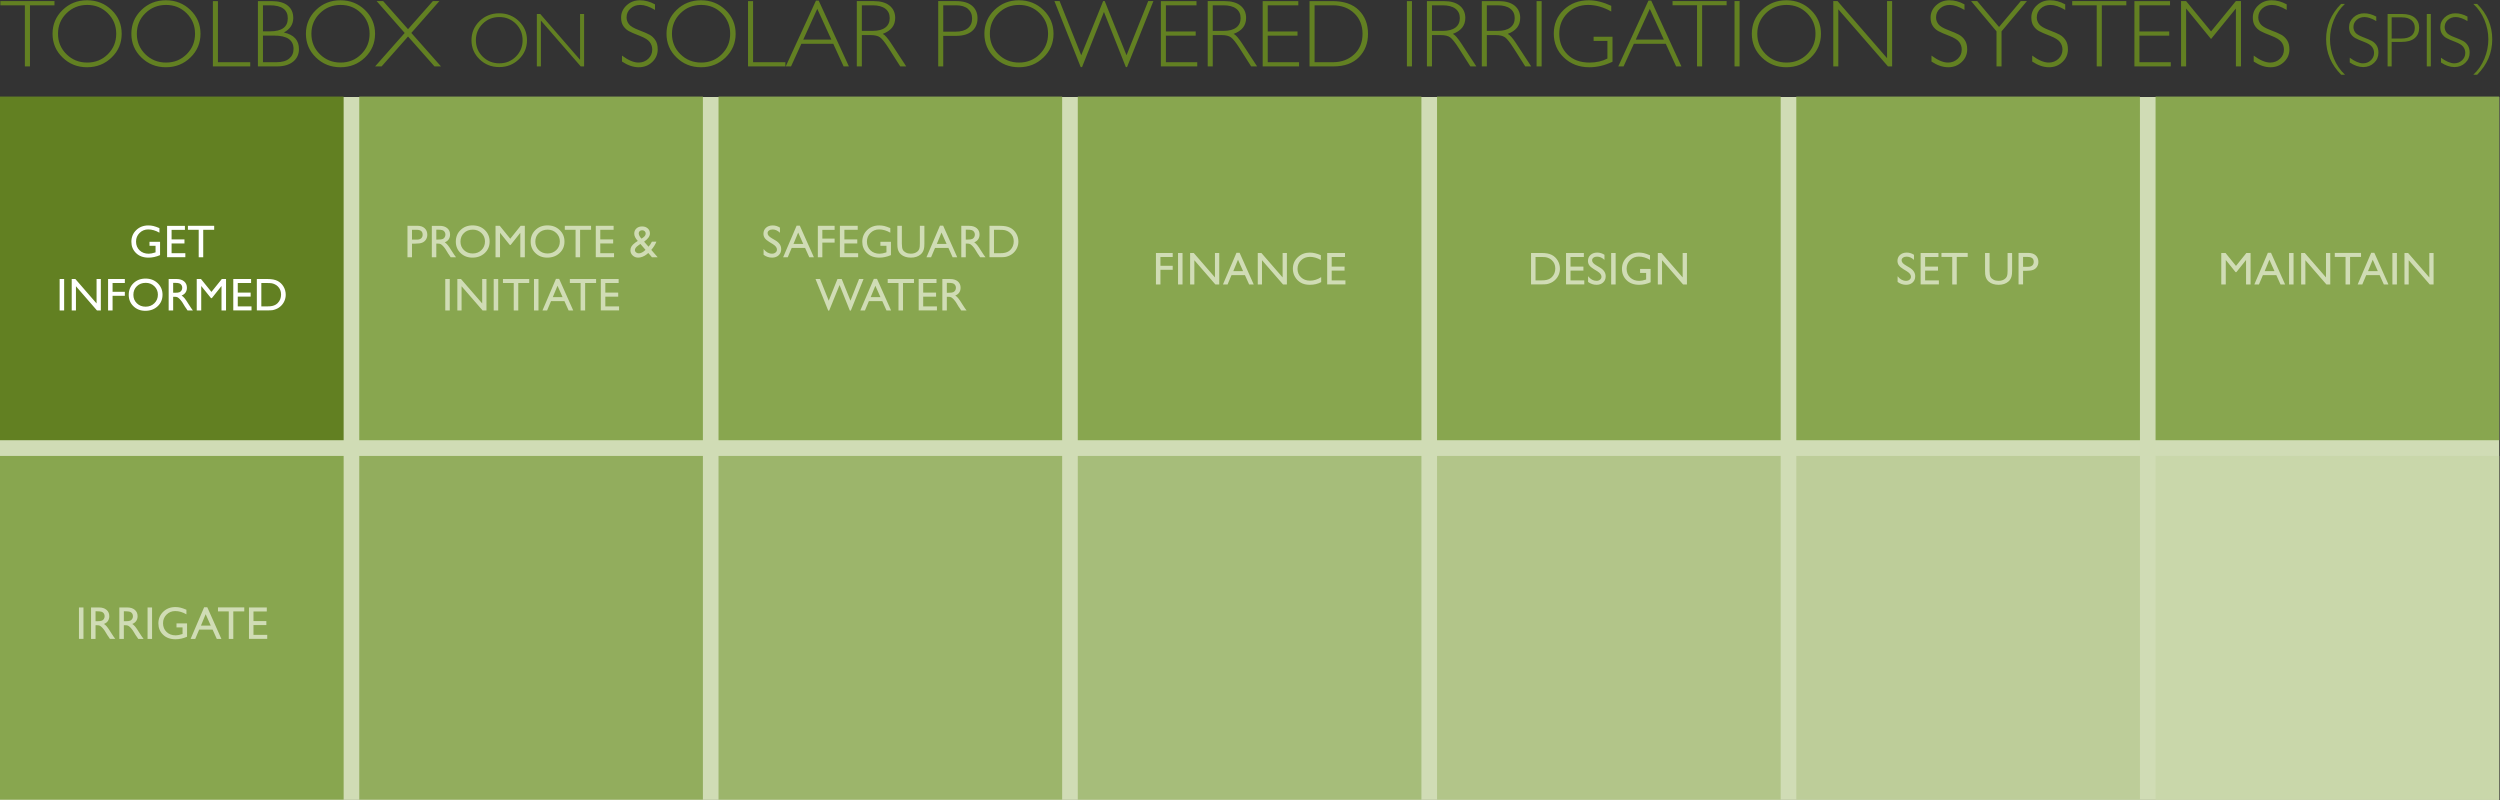
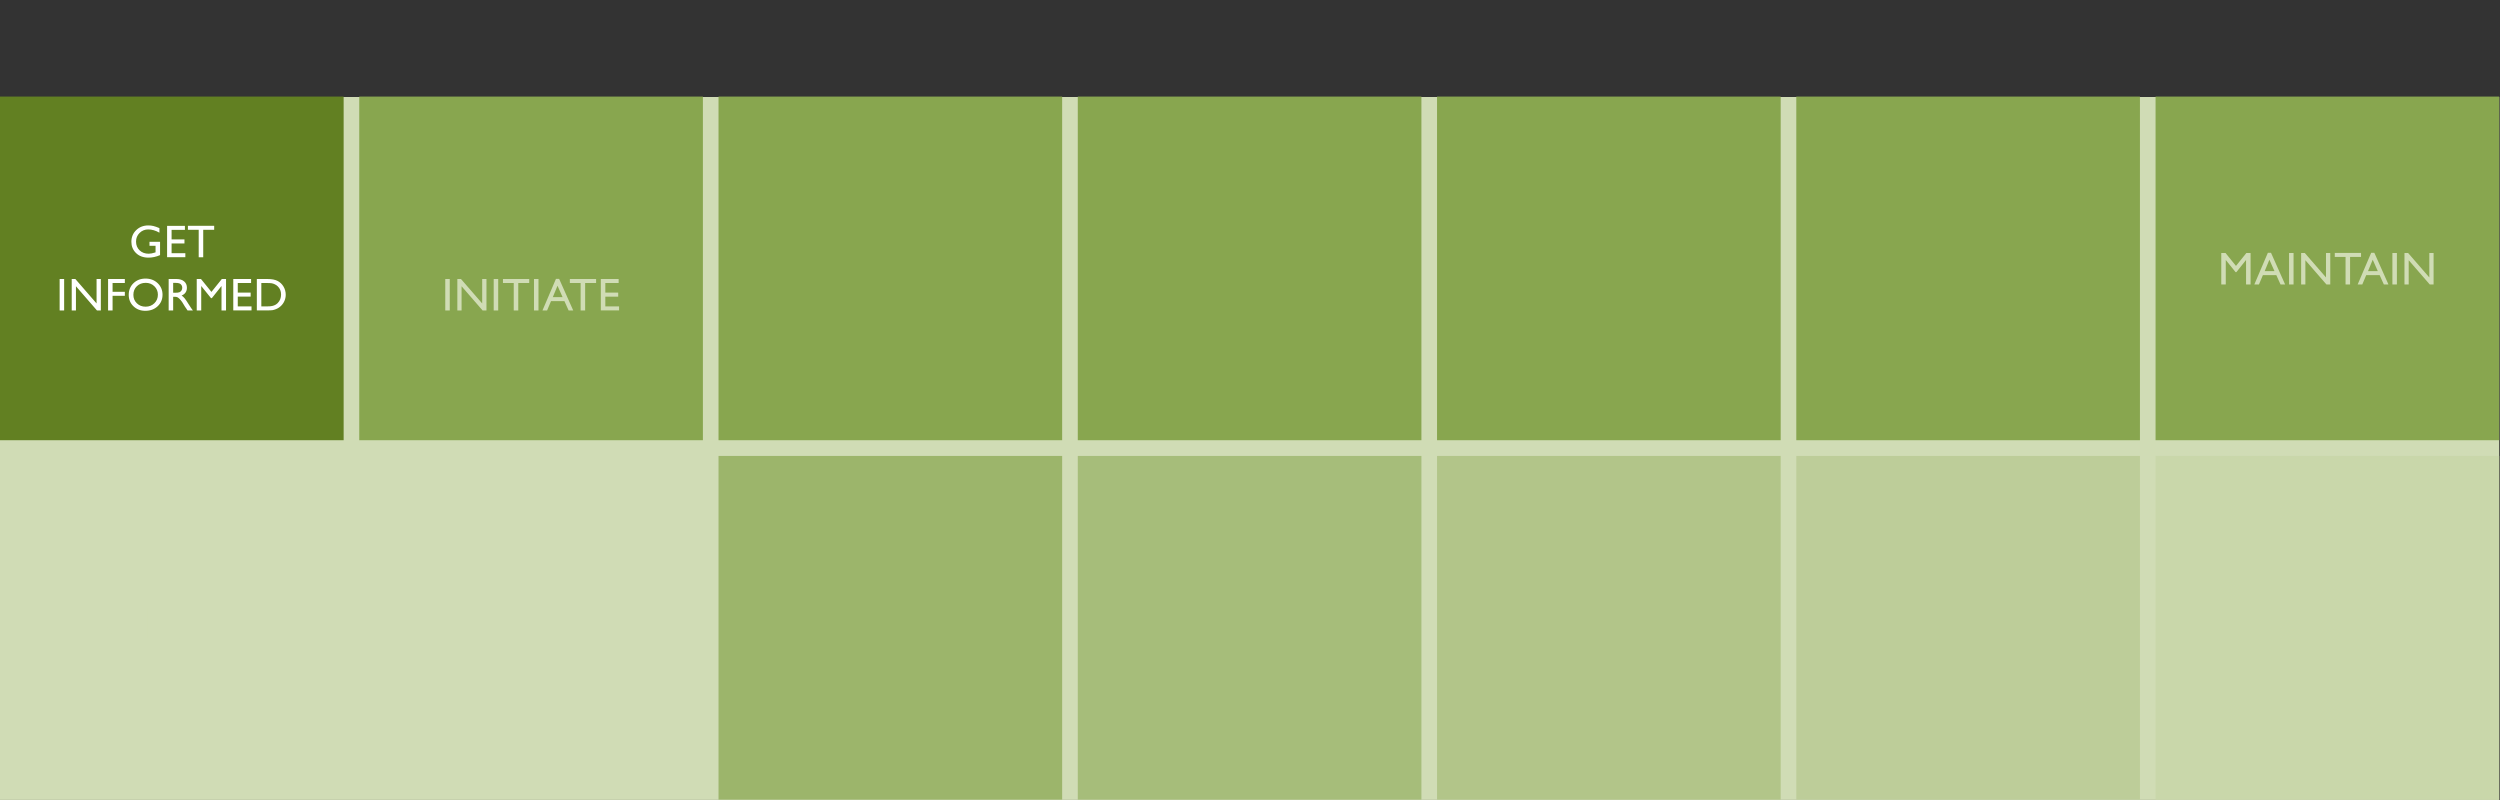
<svg xmlns="http://www.w3.org/2000/svg" viewBox="0 0 5161.659 1651.576" height="1651.576" width="5161.659" xml:space="preserve" version="1.1" id="svg2">
  <rect x="0" y="0" width="5161.659" height="1651.576" fill="#333333" stroke="none" />
  <defs id="defs6">
    <clipPath id="clipPath20" clipPathUnits="userSpaceOnUse">
      <path id="path22" d="m 0,1.121 8000,0 0,2558.65 -8000,0 L 0,1.121 Z" />
    </clipPath>
    <clipPath id="clipPath58" clipPathUnits="userSpaceOnUse">
      <path id="path60" d="m 0,1.121 8000,0 0,2558.65 -8000,0 L 0,1.121 Z" />
    </clipPath>
    <clipPath id="clipPath74" clipPathUnits="userSpaceOnUse">
-       <path id="path76" d="m 0,1.121 8000,0 0,2558.65 -8000,0 L 0,1.121 Z" />
-     </clipPath>
+       </clipPath>
  </defs>
  <g transform="matrix(1.25,0,0,-1.25,0,1651.576)" id="g10">
    <g transform="scale(0.516,0.516)" id="g12">
      <path id="path14" style="fill:#d0dcb5;fill-opacity:1;fill-rule:nonzero;stroke:none" d="m 0,0 8000,0 0,2250 L 0,2250 0,0 Z" />
      <g id="g16">
        <g clip-path="url(#clipPath20)" id="g18">
-           <path id="path24" style="fill:#628022;fill-opacity:1;fill-rule:nonzero;stroke:none" d="m 1.195,2557.07 0,-13.46 78.414,0 0,-195.59 16.316,0 0,195.59 78.41,0 0,13.46 -173.141,0 z M 200.297,2528.56 c -21.402,-20.79 -32.098,-46.16 -32.098,-76.09 0,-29.83 10.696,-55.14 32.098,-75.94 21.402,-20.8 47.519,-31.21 78.34,-31.21 30.929,0 57.14,10.41 78.636,31.21 21.504,20.8 32.254,46.11 32.254,75.94 0,29.93 -10.75,55.3 -32.254,76.09 -21.496,20.8 -47.707,31.2 -78.636,31.2 -30.821,0 -56.938,-10.4 -78.34,-31.2 M 212.867,2387 c -18.101,17.81 -27.16,39.63 -27.16,65.47 0,25.95 9.059,47.82 27.16,65.62 18.11,17.82 40.231,26.71 66.371,26.71 26.039,0 48.008,-8.89 65.918,-26.71 17.91,-17.8 26.86,-39.67 26.86,-65.62 0,-25.84 -8.95,-47.66 -26.86,-65.47 -17.91,-17.8 -39.879,-26.7 -65.918,-26.7 -26.14,0 -48.261,8.9 -66.371,26.7 m 239.738,141.56 c -21.398,-20.79 -32.097,-46.16 -32.097,-76.09 0,-29.83 10.699,-55.14 32.097,-75.94 21.403,-20.8 47.512,-31.21 78.34,-31.21 30.918,0 57.141,10.41 78.641,31.21 21.492,20.8 32.238,46.11 32.238,75.94 0,29.93 -10.746,55.3 -32.238,76.09 -21.5,20.8 -47.723,31.2 -78.641,31.2 -30.828,0 -56.937,-10.4 -78.34,-31.2 M 465.176,2387 c -18.11,17.81 -27.156,39.63 -27.156,65.47 0,25.95 9.046,47.82 27.156,65.62 18.101,17.82 40.23,26.71 66.371,26.71 26.031,0 48.008,-8.89 65.91,-26.71 17.91,-17.8 26.867,-39.67 26.867,-65.62 0,-25.84 -8.957,-47.66 -26.867,-65.47 -17.902,-17.8 -39.879,-26.7 -65.91,-26.7 -26.141,0 -48.27,8.9 -66.371,26.7 m 216.312,170.07 0,-209.05 119.567,0 0,13.46 -103.41,0 0,195.59 -16.157,0 z m 144.11,-209.05 61.211,0 c 21.535,0 38.629,5.01 51.25,15.03 12.621,10.03 18.929,23.52 18.929,40.48 0,28.34 -16.109,45.99 -48.34,52.99 20.059,10.87 30.079,26.37 30.079,46.53 0,16.86 -5.891,30.08 -17.657,39.65 -11.773,9.58 -29.082,14.37 -51.925,14.37 l -43.547,0 0,-209.05 z m 38.011,195.59 c 38.407,0 57.606,-13.92 57.606,-41.76 0,-27.74 -18.996,-41.59 -57.004,-41.59 l -22.453,0 0,83.35 21.851,0 z m 14.371,-96.98 c 41.098,0 61.649,-14.26 61.649,-42.79 0,-12.88 -4.645,-23.14 -13.922,-30.82 -9.281,-7.7 -22.84,-11.54 -40.703,-11.54 l -43.246,0 0,85.15 36.222,0 z m 133.41,81.93 c -21.406,-20.79 -32.105,-46.16 -32.105,-76.09 0,-29.83 10.699,-55.14 32.105,-75.94 21.39,-20.8 47.51,-31.21 78.33,-31.21 30.92,0 57.14,10.41 78.64,31.21 21.5,20.8 32.25,46.11 32.25,75.94 0,29.93 -10.75,55.3 -32.25,76.09 -21.5,20.8 -47.72,31.2 -78.64,31.2 -30.82,0 -56.94,-10.4 -78.33,-31.2 M 1023.96,2387 c -18.12,17.81 -27.175,39.63 -27.175,65.47 0,25.95 9.055,47.82 27.175,65.62 18.1,17.82 40.21,26.71 66.36,26.71 26.04,0 48.01,-8.89 65.92,-26.71 17.91,-17.8 26.86,-39.67 26.86,-65.62 0,-25.84 -8.95,-47.66 -26.86,-65.47 -17.91,-17.8 -39.88,-26.7 -65.92,-26.7 -26.15,0 -48.26,8.9 -66.36,26.7 m 202.53,170.07 -20.79,0 89.72,-101.99 -94.66,-107.06 20.77,0 84.59,95.65 84.7,-95.65 20.79,0 -94.91,107.17 89.68,101.88 -20.77,0 -79.5,-89.9 -79.62,89.9 z m 308.52,-64.12 c -17.17,-16.71 -25.76,-37.06 -25.76,-61.09 0,-23.95 8.59,-44.26 25.76,-60.95 17.19,-16.7 38.15,-25.05 62.89,-25.05 24.81,0 45.85,8.35 63.12,25.05 17.26,16.69 25.89,37 25.89,60.95 0,24.03 -8.63,44.38 -25.89,61.09 -17.27,16.69 -38.31,25.04 -63.12,25.04 -24.74,0 -45.7,-8.35 -62.89,-25.04 m 10.1,-113.64 c -14.54,14.3 -21.8,31.82 -21.8,52.55 0,20.82 7.26,38.37 21.8,52.67 14.53,14.3 32.29,21.44 53.27,21.44 20.9,0 38.54,-7.14 52.91,-21.44 14.38,-14.3 21.56,-31.85 21.56,-52.67 0,-20.73 -7.18,-38.25 -21.56,-52.55 -14.37,-14.3 -32.01,-21.45 -52.91,-21.45 -20.98,0 -38.74,7.15 -53.27,21.45 m 311.64,136.51 0,-146.66 -127.26,146.66 -10.99,0 0,-167.8 12.96,0 0,146.66 127.59,-146.66 10.68,0 0,167.8 -12.98,0 z m 191.57,43.94 c -16.56,0 -30.73,-5.41 -42.5,-16.22 -11.78,-10.82 -17.66,-23.9 -17.66,-39.26 0,-11.06 2.42,-20.12 7.26,-27.14 4.84,-7.04 10.73,-12.45 17.67,-16.23 6.94,-3.78 18.49,-8.78 34.63,-14.98 16.17,-6.22 26.89,-12.88 32.17,-20.01 5.29,-7.13 7.93,-15.15 7.93,-24.03 0,-11.67 -4.27,-21.53 -12.79,-29.55 -8.53,-8.04 -18.99,-12.04 -31.35,-12.04 -14.87,0 -32.43,7.42 -52.68,22.29 l 0,-19 c 18.36,-12.18 36.22,-18.27 53.58,-18.27 16.96,0 31.32,5.55 43.09,16.62 11.77,11.08 17.66,24.63 17.66,40.7 0,12.07 -2.54,21.89 -7.63,29.49 -5.09,7.57 -11.27,13.36 -18.56,17.35 -7.28,3.98 -18.85,8.97 -34.71,14.97 -15.88,5.99 -26.3,12.21 -31.29,18.7 -4.98,6.49 -7.47,13.77 -7.47,21.84 0,11.29 4.21,20.74 12.64,28.37 8.43,7.62 18.93,11.44 31.49,11.44 13.08,0 28.69,-5.33 46.85,-16 l 0,17.79 c -15.96,8.78 -32.07,13.17 -48.33,13.17 m 117.24,-31.2 c -21.39,-20.79 -32.09,-46.16 -32.09,-76.09 0,-29.83 10.7,-55.14 32.09,-75.94 21.4,-20.8 47.52,-31.21 78.34,-31.21 30.93,0 57.14,10.41 78.64,31.21 21.5,20.8 32.25,46.11 32.25,75.94 0,29.93 -10.75,55.3 -32.25,76.09 -21.5,20.8 -47.71,31.2 -78.64,31.2 -30.82,0 -56.94,-10.4 -78.34,-31.2 M 2178.13,2387 c -18.1,17.81 -27.16,39.63 -27.16,65.47 0,25.95 9.06,47.82 27.16,65.62 18.11,17.82 40.23,26.71 66.37,26.71 26.04,0 48,-8.89 65.92,-26.71 17.91,-17.8 26.86,-39.67 26.86,-65.62 0,-25.84 -8.95,-47.66 -26.86,-65.47 -17.92,-17.8 -39.88,-26.7 -65.92,-26.7 -26.14,0 -48.26,8.9 -66.37,26.7 m 216.32,170.07 0,-209.05 119.57,0 0,13.46 -103.41,0 0,195.59 -16.16,0 z m 217.4,1.51 -96.64,-210.56 16.96,0 32.95,72.28 102.24,0 33.06,-72.28 16.96,0 -96.65,210.56 -8.88,0 z m -40.6,-124.82 44.9,98.47 45.04,-98.47 -89.94,0 z m 171.42,-85.74 16.17,0 0,100.26 28.27,0 c 13.06,0 22.99,-2.36 29.77,-7.12 6.78,-4.74 16.25,-16.68 28.42,-35.85 l 36.42,-57.29 19.12,0 -47.29,72.28 c -11.67,17.95 -20.94,28.58 -27.82,31.88 26.53,9.77 39.8,26.72 39.8,50.87 0,16.57 -5.94,29.71 -17.81,39.43 -11.88,9.73 -29.03,14.59 -51.47,14.59 l -53.58,0 0,-209.05 z m 50.29,195.59 c 17.75,0 31.37,-3.6 40.85,-10.78 9.48,-7.19 14.22,-17.21 14.22,-30.07 0,-13.08 -4.67,-23.18 -14,-30.31 -9.33,-7.14 -22.82,-10.69 -40.49,-10.69 l -34.7,0 0,81.85 34.12,0 z m 210.25,-195.59 16.16,0 0,97.71 39.96,0 c 22.84,0 40.18,5.04 52,15.13 11.81,10.07 17.73,23.73 17.73,40.99 0,17.06 -5.86,30.54 -17.59,40.41 -11.72,9.88 -28.6,14.81 -50.65,14.81 l -57.61,0 0,-209.05 z m 57,195.59 c 16.57,0 29.29,-3.8 38.17,-11.38 8.88,-7.57 13.32,-17.8 13.32,-30.67 0,-13.48 -4.54,-23.9 -13.62,-31.27 -9.08,-7.4 -22.34,-11.08 -39.8,-11.08 l -38.91,0 0,84.4 40.84,0 z m 122.95,-15.05 c -21.4,-20.79 -32.11,-46.16 -32.11,-76.09 0,-29.83 10.71,-55.14 32.11,-75.94 21.4,-20.8 47.51,-31.21 78.34,-31.21 30.92,0 57.14,10.41 78.64,31.21 21.49,20.8 32.24,46.11 32.24,75.94 0,29.93 -10.75,55.3 -32.24,76.09 -21.5,20.8 -47.72,31.2 -78.64,31.2 -30.83,0 -56.94,-10.4 -78.34,-31.2 M 3195.73,2387 c -18.11,17.81 -27.17,39.63 -27.17,65.47 0,25.95 9.06,47.82 27.17,65.62 18.1,17.82 40.23,26.71 66.36,26.71 26.04,0 48.02,-8.89 65.92,-26.71 17.91,-17.8 26.87,-39.67 26.87,-65.62 0,-25.84 -8.96,-47.66 -26.87,-65.47 -17.9,-17.8 -39.88,-26.7 -65.92,-26.7 -26.13,0 -48.26,8.9 -66.36,26.7 m 408.11,-41.07 3.89,0 84.3,211.14 -16.58,0 -69.4,-173.43 -69.81,173.43 -5.03,0 -70.17,-173.43 -69.22,173.43 -16.6,0 84.13,-211.14 4.36,0 70.07,176.43 70.06,-176.43 z m 112.13,211.14 0,-209.05 116.43,0 0,13.46 -100.27,0 0,84.86 95.33,0 0,13.61 -95.33,0 0,83.66 97.87,0 0,13.46 -114.03,0 z m 149.95,-209.05 16.16,0 0,100.26 28.27,0 c 13.07,0 22.98,-2.36 29.77,-7.12 6.77,-4.74 16.26,-16.68 28.42,-35.85 l 36.42,-57.29 19.12,0 -47.28,72.28 c -11.67,17.95 -20.96,28.58 -27.84,31.88 26.55,9.77 39.82,26.72 39.82,50.87 0,16.57 -5.94,29.71 -17.81,39.43 -11.87,9.73 -29.03,14.59 -51.48,14.59 l -53.57,0 0,-209.05 z m 50.28,195.59 c 17.75,0 31.37,-3.6 40.85,-10.78 9.48,-7.19 14.21,-17.21 14.21,-30.07 0,-13.08 -4.66,-23.18 -13.98,-30.31 -9.33,-7.14 -22.82,-10.69 -40.48,-10.69 l -34.72,0 0,81.85 34.12,0 z m 125.69,13.46 0,-209.05 116.44,0 0,13.46 -100.27,0 0,84.86 95.33,0 0,13.61 -95.33,0 0,83.66 97.87,0 0,13.46 -114.04,0 z m 149.96,-209.05 76.02,0 c 35.51,0 62.92,9.85 82.23,29.56 19.29,19.69 28.94,44.66 28.94,74.89 0,30.82 -9.74,55.97 -29.25,75.42 -19.51,19.46 -47.76,29.18 -84.77,29.18 l -73.17,0 0,-209.05 z m 74.07,195.59 c 28.23,0 51.23,-8.49 68.98,-25.44 17.76,-16.97 26.63,-38.87 26.63,-65.7 0,-27.43 -8.99,-49.45 -27,-66.07 -18.02,-16.61 -40.54,-24.92 -67.57,-24.92 l -58.95,0 0,182.13 57.91,0 z m 237.63,-195.59 16.17,0 0,209.05 -16.17,0 0,-209.05 z m 64.06,0 16.16,0 0,100.26 28.27,0 c 13.07,0 22.99,-2.36 29.77,-7.12 6.77,-4.74 16.26,-16.68 28.42,-35.85 l 36.42,-57.29 19.13,0 -47.29,72.28 c -11.67,17.95 -20.95,28.58 -27.84,31.88 26.55,9.77 39.82,26.72 39.82,50.87 0,16.57 -5.94,29.71 -17.81,39.43 -11.88,9.73 -29.04,14.59 -51.49,14.59 l -53.56,0 0,-209.05 z m 50.28,195.59 c 17.74,0 31.37,-3.6 40.85,-10.78 9.47,-7.19 14.22,-17.21 14.22,-30.07 0,-13.08 -4.67,-23.18 -14,-30.31 -9.32,-7.14 -22.83,-10.69 -40.47,-10.69 l -34.72,0 0,81.85 34.12,0 z m 125.4,-195.59 16.15,0 0,100.26 28.28,0 c 13.07,0 22.98,-2.36 29.78,-7.12 6.78,-4.74 16.25,-16.68 28.42,-35.85 l 36.41,-57.29 19.13,0 -47.28,72.28 c -11.67,17.95 -20.96,28.58 -27.84,31.88 26.54,9.77 39.8,26.72 39.8,50.87 0,16.57 -5.93,29.71 -17.8,39.43 -11.88,9.73 -29.03,14.59 -51.48,14.59 l -53.57,0 0,-209.05 z m 50.27,195.59 c 17.77,0 31.39,-3.6 40.86,-10.78 9.48,-7.19 14.21,-17.21 14.21,-30.07 0,-13.08 -4.66,-23.18 -13.98,-30.31 -9.34,-7.14 -22.82,-10.69 -40.48,-10.69 l -34.73,0 0,81.85 34.12,0 z m 125.11,-195.59 16.16,0 0,209.05 -16.16,0 0,-209.05 z m 167.31,211.74 c -32.23,0 -59,-10.14 -80.3,-30.45 -21.3,-20.29 -31.93,-45.71 -31.93,-76.24 0,-30.72 10.85,-56.36 32.54,-76.92 21.7,-20.55 48.76,-30.83 81.19,-30.83 24.83,0 49.58,5.89 74.22,17.67 l 0,80.05 -60.46,0 0,-13.47 44.15,0 0,-56.4 c -16.66,-8.6 -35.77,-12.87 -57.31,-12.87 -29.85,0 -53.43,8.75 -70.79,26.26 -17.37,17.5 -26.04,39.47 -26.04,65.91 0,26.43 8.78,48.44 26.34,65.99 17.56,17.56 39.56,26.34 65.99,26.34 24.64,0 49.34,-7.02 74.08,-21.1 l 0,18.27 c -25.84,11.87 -49.73,17.79 -71.68,17.79 m 190.77,-1.18 -96.64,-210.56 16.95,0 32.95,72.28 102.24,0 33.06,-72.28 16.97,0 -96.65,210.56 -8.88,0 z m -40.61,-124.82 44.9,98.47 45.04,-98.47 -89.94,0 z m 117.71,123.31 0,-13.46 78.41,0 0,-195.59 16.3,0 0,195.59 78.42,0 0,13.46 -173.13,0 z m 198.43,-209.05 16.16,0 0,209.05 -16.16,0 0,-209.05 z m 87.47,180.54 c -21.4,-20.79 -32.1,-46.16 -32.1,-76.09 0,-29.83 10.7,-55.14 32.1,-75.94 21.38,-20.8 47.51,-31.21 78.34,-31.21 30.91,0 57.12,10.41 78.63,31.21 21.49,20.8 32.24,46.11 32.24,75.94 0,29.93 -10.75,55.3 -32.24,76.09 -21.51,20.8 -47.72,31.2 -78.63,31.2 -30.83,0 -56.96,-10.4 -78.34,-31.2 M 5652.31,2387 c -18.1,17.81 -27.16,39.63 -27.16,65.47 0,25.95 9.06,47.82 27.16,65.62 18.11,17.82 40.23,26.71 66.36,26.71 26.05,0 48.02,-8.89 65.93,-26.71 17.91,-17.8 26.86,-39.67 26.86,-65.62 0,-25.84 -8.95,-47.66 -26.86,-65.47 -17.91,-17.8 -39.88,-26.7 -65.93,-26.7 -26.13,0 -48.25,8.9 -66.36,26.7 m 388.26,170.07 0,-182.72 -158.56,182.72 -13.68,0 0,-209.05 16.15,0 0,182.71 158.95,-182.71 13.3,0 0,209.05 -16.16,0 z m 199.48,2.69 c -16.56,0 -30.73,-5.41 -42.5,-16.22 -11.77,-10.82 -17.67,-23.9 -17.67,-39.26 0,-11.06 2.42,-20.12 7.27,-27.14 4.83,-7.04 10.73,-12.45 17.66,-16.23 6.95,-3.78 18.5,-8.78 34.64,-14.98 16.17,-6.22 26.89,-12.88 32.18,-20.01 5.27,-7.13 7.93,-15.15 7.93,-24.03 0,-11.67 -4.28,-21.53 -12.8,-29.55 -8.54,-8.04 -18.99,-12.04 -31.35,-12.04 -14.87,0 -32.42,7.42 -52.68,22.29 l 0,-19 c 18.35,-12.18 36.22,-18.27 53.58,-18.27 16.95,0 31.32,5.55 43.09,16.62 11.77,11.08 17.67,24.63 17.67,40.7 0,12.07 -2.56,21.89 -7.65,29.49 -5.07,7.57 -11.27,13.36 -18.54,17.35 -7.3,3.98 -18.87,8.97 -34.73,14.97 -15.86,5.99 -26.29,12.21 -31.28,18.7 -4.99,6.49 -7.48,13.77 -7.48,21.84 0,11.29 4.22,20.74 12.66,28.37 8.43,7.62 18.92,11.44 31.49,11.44 13.07,0 28.68,-5.33 46.85,-16 l 0,17.79 c -15.97,8.78 -32.08,13.17 -48.34,13.17 m 228.52,-2.69 -69.51,-82.81 -69.89,82.81 -19.53,0 81.25,-96.81 0,-112.24 16.16,0 0,112.24 81.26,96.81 -19.74,0 z m 93.97,2.69 c -16.56,0 -30.73,-5.41 -42.5,-16.22 -11.78,-10.82 -17.67,-23.9 -17.67,-39.26 0,-11.06 2.42,-20.12 7.27,-27.14 4.83,-7.04 10.73,-12.45 17.66,-16.23 6.95,-3.78 18.5,-8.78 34.64,-14.98 16.17,-6.22 26.89,-12.88 32.17,-20.01 5.28,-7.13 7.93,-15.15 7.93,-24.03 0,-11.67 -4.27,-21.53 -12.79,-29.55 -8.54,-8.04 -18.99,-12.04 -31.35,-12.04 -14.87,0 -32.43,7.42 -52.69,22.29 l 0,-19 c 18.36,-12.18 36.23,-18.27 53.59,-18.27 16.96,0 31.32,5.55 43.08,16.62 11.77,11.08 17.67,24.63 17.67,40.7 0,12.07 -2.54,21.89 -7.64,29.49 -5.08,7.57 -11.27,13.36 -18.55,17.35 -7.29,3.98 -18.85,8.97 -34.72,14.97 -15.87,5.99 -26.29,12.21 -31.28,18.7 -4.99,6.49 -7.48,13.77 -7.48,21.84 0,11.29 4.22,20.74 12.65,28.37 8.43,7.62 18.93,11.44 31.49,11.44 13.08,0 28.69,-5.33 46.85,-16 l 0,17.79 c -15.97,8.78 -32.07,13.17 -48.33,13.17 m 70.78,-2.69 0,-13.46 78.41,0 0,-195.59 16.32,0 0,195.59 78.41,0 0,13.46 -173.14,0 z m 199.02,0 0,-209.05 116.43,0 0,13.46 -100.26,0 0,84.86 95.33,0 0,13.61 -95.33,0 0,83.66 97.87,0 0,13.46 -114.04,0 z m 165.52,0 -16.16,0 0,-209.05 16.16,0 0,185.41 79.83,-97.71 79.54,97.71 0,-185.41 16.31,0 0,209.05 -16.35,0 -79.43,-97.09 -79.9,97.09 z m 273.69,2.69 c -16.55,0 -30.72,-5.41 -42.5,-16.22 -11.76,-10.82 -17.65,-23.9 -17.65,-39.26 0,-11.06 2.42,-20.12 7.25,-27.14 4.85,-7.04 10.73,-12.45 17.68,-16.23 6.93,-3.78 18.48,-8.78 34.64,-14.98 16.16,-6.22 26.88,-12.88 32.16,-20.01 5.29,-7.13 7.93,-15.15 7.93,-24.03 0,-11.67 -4.26,-21.53 -12.8,-29.55 -8.52,-8.04 -18.97,-12.04 -31.35,-12.04 -14.86,0 -32.42,7.42 -52.66,22.29 l 0,-19 c 18.35,-12.18 36.21,-18.27 53.56,-18.27 16.97,0 31.33,5.55 43.11,16.62 11.77,11.08 17.64,24.63 17.64,40.7 0,12.07 -2.53,21.89 -7.62,29.49 -5.09,7.57 -11.27,13.36 -18.56,17.35 -7.28,3.98 -18.85,8.97 -34.71,14.97 -15.86,5.99 -26.29,12.21 -31.28,18.7 -4.99,6.49 -7.48,13.77 -7.48,21.84 0,11.29 4.21,20.74 12.64,28.37 8.43,7.62 18.94,11.44 31.51,11.44 13.05,0 28.68,-5.33 46.83,-16 l 0,17.79 c -15.96,8.78 -32.08,13.17 -48.34,13.17 m 222.37,-11.77 c -31.96,-32.2 -47.93,-69.92 -47.93,-113.15 0,-43.25 16.06,-81.04 48.17,-113.4 l 12.36,0 c -15.37,14.09 -27.22,31.29 -35.54,51.59 -8.33,20.3 -12.5,40.9 -12.5,61.81 0,20.97 4.13,41.57 12.38,61.79 8.24,20.22 20.06,37.34 35.43,51.36 l -12.37,0 z m 73.86,-30 c -13.29,0 -24.65,-4.35 -34.11,-13.03 -9.44,-8.68 -14.18,-19.19 -14.18,-31.52 0,-8.88 1.96,-16.15 5.84,-21.79 3.89,-5.64 8.62,-9.98 14.18,-13.01 5.58,-3.05 14.84,-7.06 27.8,-12.04 12.97,-4.98 21.58,-10.32 25.82,-16.06 4.24,-5.71 6.36,-12.14 6.36,-19.28 0,-9.37 -3.42,-17.28 -10.26,-23.72 -6.85,-6.44 -15.24,-9.68 -25.17,-9.68 -11.93,0 -26.02,5.98 -42.27,17.9 l 0,-15.24 c 14.72,-9.78 29.06,-14.66 43,-14.66 13.61,0 25.13,4.45 34.59,13.34 9.45,8.87 14.17,19.76 14.17,32.66 0,9.7 -2.05,17.58 -6.13,23.66 -4.07,6.09 -9.04,10.73 -14.88,13.94 -5.85,3.2 -15.15,7.2 -27.87,12.01 -12.74,4.81 -21.11,9.81 -25.11,15.01 -4,5.21 -6.01,11.06 -6.01,17.55 0,9.04 3.38,16.62 10.16,22.75 6.76,6.13 15.19,9.19 25.27,9.19 10.49,0 23.03,-4.28 37.6,-12.85 l 0,14.29 c -12.8,7.06 -25.74,10.58 -38.8,10.58 m 75.08,-169.97 12.98,0 0,78.43 32.07,0 c 18.34,0 32.25,4.05 41.74,12.14 9.49,8.08 14.23,19.05 14.23,32.92 0,13.68 -4.7,24.49 -14.11,32.42 -9.41,7.92 -22.96,11.89 -40.66,11.89 l -46.25,0 0,-167.8 z m 45.76,156.99 c 13.29,0 23.51,-3.04 30.64,-9.12 7.13,-6.1 10.69,-14.3 10.69,-24.64 0,-10.8 -3.65,-19.17 -10.94,-25.1 -7.28,-5.93 -17.94,-8.89 -31.94,-8.89 l -31.23,0 0,67.75 32.78,0 z m 79.64,-156.99 12.98,0 0,167.79 -12.98,0 0,-167.79 z m 91.53,169.97 c -13.3,0 -24.66,-4.35 -34.12,-13.03 -9.44,-8.68 -14.17,-19.19 -14.17,-31.52 0,-8.88 1.95,-16.15 5.83,-21.79 3.89,-5.64 8.62,-9.98 14.18,-13.01 5.58,-3.05 14.85,-7.06 27.82,-12.04 12.96,-4.98 21.57,-10.32 25.81,-16.06 4.24,-5.71 6.36,-12.14 6.36,-19.28 0,-9.37 -3.42,-17.28 -10.26,-23.72 -6.86,-6.44 -15.24,-9.68 -25.18,-9.68 -11.92,0 -26.01,5.98 -42.27,17.9 l 0,-15.24 c 14.73,-9.78 29.07,-14.66 43,-14.66 13.62,0 25.14,4.45 34.6,13.34 9.45,8.87 14.17,19.76 14.17,32.66 0,9.7 -2.04,17.58 -6.13,23.66 -4.08,6.09 -9.05,10.73 -14.89,13.94 -5.85,3.2 -15.14,7.2 -27.87,12.01 -12.73,4.81 -21.1,9.81 -25.11,15.01 -4,5.21 -6,11.06 -6,17.55 0,9.04 3.39,16.62 10.14,22.75 6.78,6.13 15.21,9.19 25.3,9.19 10.48,0 23.01,-4.28 37.58,-12.85 l 0,14.29 c -12.8,7.06 -25.73,10.58 -38.79,10.58 m 69.91,-196.55 c 32.12,32.36 48.17,70.15 48.17,113.4 0,43.07 -16.05,80.79 -48.17,113.15 l -12.38,0 c 15.39,-14.1 27.24,-31.25 35.57,-51.47 8.32,-20.22 12.49,-40.79 12.49,-61.68 0,-20.91 -4.17,-41.51 -12.49,-61.81 -8.33,-20.3 -20.18,-37.5 -35.57,-51.59 l 12.38,0" />
-         </g>
+           </g>
      </g>
-       <path id="path26" style="fill:#88a64f;fill-opacity:1;fill-rule:nonzero;stroke:none" d="m 0,1.121 1100,0 0,1100 -1100,0 L 0,1.121 Z" />
-       <path id="path28" style="fill:#92ad5d;fill-opacity:1;fill-rule:nonzero;stroke:none" d="m 1150,1.121 1100,0 0,1100 -1100,0 0,-1100 z" />
      <path id="path30" style="fill:#9cb56b;fill-opacity:1;fill-rule:nonzero;stroke:none" d="m 2300,1.121 1100,0 0,1100 -1100,0 0,-1100 z" />
      <path id="path32" style="fill:#a6bd7a;fill-opacity:1;fill-rule:nonzero;stroke:none" d="m 3450,1.121 1100.01,0 0,1100 -1100.01,0 0,-1100 z" />
      <path id="path34" style="fill:#b2c589;fill-opacity:1;fill-rule:nonzero;stroke:none" d="m 4600,1.121 1100,0 0,1100 -1100,0 0,-1100 z" />
      <path id="path36" style="fill:#bdcd99;fill-opacity:1;fill-rule:nonzero;stroke:none" d="m 5750,1.121 1100,0 0,1100 -1100,0 0,-1100 z" />
      <path id="path38" style="fill:#c9d7aa;fill-opacity:1;fill-rule:nonzero;stroke:none" d="m 6900,1.121 1100,0 0,1100 -1100,0 0,-1100 z" />
      <path id="path40" style="fill:#88a64f;fill-opacity:1;fill-rule:nonzero;stroke:none" d="m 1150,1151.45 1100,0 0,1100 -1100,0 0,-1100 z" />
      <path id="path42" style="fill:#628022;fill-opacity:1;fill-rule:nonzero;stroke:none" d="m 0,1151.45 1100,0 0,1100 -1100,0 0,-1100 z" />
      <path id="path44" style="fill:#88a64f;fill-opacity:1;fill-rule:nonzero;stroke:none" d="m 2300,1151.45 1100,0 0,1100 -1100,0 0,-1100 z" />
      <path id="path46" style="fill:#88a64f;fill-opacity:1;fill-rule:nonzero;stroke:none" d="m 3450,1151.45 1100,0 0,1100 -1100,0 0,-1100 z" />
      <path id="path48" style="fill:#88a64f;fill-opacity:1;fill-rule:nonzero;stroke:none" d="m 4600,1151.45 1100,0 0,1100 -1100,0 0,-1100 z" />
      <path id="path50" style="fill:#88a64f;fill-opacity:1;fill-rule:nonzero;stroke:none" d="m 5750,1151.45 1100,0 0,1100 -1100,0 0,-1100 z" />
      <path id="path52" style="fill:#88a64f;fill-opacity:1;fill-rule:nonzero;stroke:none" d="m 6900,1151.45 1100,0 0,1100 -1100,0 0,-1100 z" />
      <g id="g54">
        <g clip-path="url(#clipPath58)" id="g56">
          <path id="path62" style="fill:#ffffff;fill-opacity:1;fill-rule:nonzero;stroke:none" d="m 190.898,1566.79 14.411,0 0,100.65 -14.411,0 0,-100.65 z m 118.196,22.48 -67.871,78.16 -11.672,0 0,-100.64 13.539,0 0,77.51 67.293,-77.51 12.394,0 0,100.64 -13.683,0 0,-78.16 z m 36.847,-22.48 14.411,0 0,46.9 39.257,0 0,12.82 -39.257,0 0,28.1 39.257,0 0,12.82 -53.668,0 0,-100.64 z m 81.36,87.31 c -10.184,-9.83 -15.258,-22.28 -15.258,-37.31 0,-14.65 5.047,-26.84 15.148,-36.57 10.11,-9.71 22.743,-14.59 37.907,-14.59 15.894,0 29.05,4.88 39.492,14.59 10.437,9.73 15.66,22.01 15.66,36.85 0,14.84 -5.172,27.2 -15.52,37.03 -10.339,9.85 -23.289,14.77 -38.839,14.77 -15.547,0 -28.411,-4.92 -38.59,-14.77 m 66.84,-9.83 c 7.507,-7.28 11.269,-16.25 11.269,-26.91 0,-10.95 -3.762,-20.1 -11.269,-27.45 -7.508,-7.35 -16.879,-11.02 -28.102,-11.02 -11.191,0 -20.488,3.6 -27.93,10.81 -7.441,7.2 -11.16,16.23 -11.16,27.09 0,11.19 3.711,20.39 11.121,27.59 7.418,7.2 16.879,10.81 28.399,10.81 10.941,0 20.164,-3.64 27.672,-10.92 m 60.152,-77.48 0,43.8 3.75,0 c 4.707,0 8.066,-0.54 10.059,-1.62 1.996,-1.08 4.226,-2.84 6.707,-5.29 2.48,-2.44 5.203,-5.73 8.179,-9.86 l 4.821,-7.86 4.461,-7.35 2.796,-3.97 c 0.442,-0.57 0.727,-0.98 0.875,-1.21 l 4.391,-6.64 17.141,0 -5.332,7.2 c -2.114,2.88 -4.918,7.18 -8.43,12.9 -5.57,9.07 -9.895,15.44 -12.957,19.09 -3.082,3.65 -6.234,6.53 -9.445,8.64 5.472,2.12 9.683,5.31 12.613,9.59 2.918,4.27 4.391,9.34 4.391,15.2 0,8.6 -2.993,15.42 -8.973,20.46 -5.981,5.04 -14.063,7.56 -24.242,7.56 l -25.219,0 0,-100.64 14.414,0 z m 19.484,86.81 c 3.055,-1.06 5.411,-2.87 7.102,-5.44 1.68,-2.57 2.519,-5.44 2.519,-8.61 0,-3.21 -0.757,-6.09 -2.269,-8.61 -1.52,-2.51 -3.629,-4.4 -6.34,-5.65 -2.719,-1.25 -7.719,-1.88 -15.019,-1.88 l -5.477,0 0,31.78 4.316,0 c 7.059,0 12.121,-0.53 15.168,-1.59 m 103.063,-27.5 -33.442,41.33 -13.636,0 0,-100.64 14.41,0 0,78.31 31.297,-38.91 2.672,0 30.941,38.91 0,-78.31 14.477,0 0,100.64 -13.469,0 -33.25,-41.33 z m 69.879,-59.17 58.433,0 0,12.82 -44.023,0 0,31.27 41.211,0 0,12.9 -41.211,0 0,30.69 42.648,0 0,12.82 -57.058,0 0,-100.5 z m 107.242,0 c 8.93,0 14.988,0.25 18.156,0.76 3.172,0.5 6.653,1.5 10.442,2.99 6.488,2.45 12.183,6.08 17.082,10.87 4.797,4.66 8.5,10.07 11.089,16.22 2.598,6.14 3.887,12.58 3.887,19.3 0,9.42 -2.347,18.11 -7.058,26.08 -4.7,7.98 -11.039,14.03 -19.02,18.12 -7.969,4.11 -18.797,6.16 -32.488,6.16 l -33.934,0 0,-100.5 31.844,0 z m 15.629,86.89 c 3.129,-0.53 6.43,-1.61 9.914,-3.25 3.476,-1.63 6.566,-3.72 9.258,-6.26 7.297,-6.82 10.949,-15.64 10.949,-26.44 0,-11 -3.551,-20.1 -10.664,-27.31 -2.207,-2.21 -4.649,-4.07 -7.317,-5.58 -2.66,-1.52 -5.988,-2.77 -9.972,-3.75 -3.988,-0.98 -9.59,-1.48 -16.785,-1.48 l -18.446,0 0,74.86 18.016,0 c 6.906,0 11.926,-0.27 15.047,-0.79" />
          <path id="path64" style="fill:#ffffff;fill-opacity:1;fill-rule:nonzero;stroke:none" d="m 478.555,1773.78 19.379,0 0,-20.97 -1.371,-0.43 c -8.016,-2.64 -14.907,-3.96 -20.68,-3.96 -11.86,0 -21.559,3.63 -29.102,10.88 -7.539,7.25 -11.308,16.59 -11.308,28.02 0,10.91 3.769,20.11 11.308,27.6 7.543,7.49 16.813,11.24 27.813,11.24 11.812,0 23.722,-3.49 35.726,-10.45 l 0,14.7 c -7.777,3.26 -14.215,5.51 -19.304,6.73 -5.094,1.23 -10.473,1.84 -16.133,1.84 -15.567,0 -28.512,-4.99 -38.836,-14.98 -10.324,-9.99 -15.496,-22.51 -15.496,-37.54 0,-14.27 4.992,-26.26 14.953,-35.99 9.969,-9.72 23.281,-14.59 39.949,-14.59 12.203,0 24.504,2.69 36.891,8.07 l 0,42.65 -33.789,0 0,-12.82 z m 56.3,-36.6 58.43,0 0,12.82 -44.023,0 0,31.27 41.211,0 0,12.9 -41.211,0 0,30.69 42.652,0 0,12.82 -57.059,0 0,-100.5 z m 66.676,87.82 34.516,0 0,-87.96 14.476,0 0,87.96 35.09,0 0,12.83 -84.082,0 0,-12.83" />
          <path id="path66" style="fill:#d0dcb5;fill-opacity:1;fill-rule:nonzero;stroke:none" d="m 252.777,515.449 14.414,0 0,100.653 -14.414,0 0,-100.653 z m 53.063,0 0,43.821 3.762,0 c 4.711,0 8.058,-0.551 10.054,-1.629 1.992,-1.082 4.235,-2.84 6.715,-5.289 2.469,-2.442 5.199,-5.731 8.172,-9.864 l 4.816,-7.859 4.457,-7.348 2.817,-3.972 c 0.43,-0.579 0.715,-0.977 0.855,-1.219 l 4.391,-6.641 17.148,0 -5.328,7.211 c -2.117,2.879 -4.929,7.18 -8.429,12.891 -5.567,9.078 -9.899,15.449 -12.969,19.097 -3.071,3.653 -6.223,6.532 -9.442,8.641 5.481,2.121 9.68,5.313 12.61,9.582 2.929,4.277 4.39,9.348 4.39,15.211 0,8.59 -2.988,15.406 -8.968,20.457 -5.981,5.043 -14.059,7.563 -24.243,7.563 l -25.207,0 0,-100.653 14.399,0 z m 19.492,86.821 c 3.047,-1.059 5.422,-2.872 7.102,-5.438 1.675,-2.562 2.515,-5.441 2.515,-8.613 0,-3.219 -0.761,-6.09 -2.269,-8.61 -1.508,-2.519 -3.633,-4.41 -6.34,-5.648 -2.711,-1.25 -7.723,-1.879 -15.024,-1.879 l -5.476,0 0,31.77 4.332,0 c 7.058,0 12.109,-0.52 15.16,-1.582 m 71.109,-86.821 0,43.821 3.75,0 c 4.711,0 8.071,-0.551 10.059,-1.629 2,-1.082 4.23,-2.84 6.707,-5.289 2.481,-2.442 5.199,-5.731 8.184,-9.864 l 4.82,-7.859 4.457,-7.348 2.812,-3.972 c 0.43,-0.579 0.708,-0.977 0.86,-1.219 l 4.39,-6.641 17.137,0 -5.324,7.211 c -2.113,2.879 -4.922,7.18 -8.434,12.891 -5.57,9.078 -9.886,15.449 -12.961,19.097 -3.078,3.653 -6.218,6.532 -9.437,8.641 5.469,2.121 9.68,5.313 12.609,9.582 2.93,4.277 4.391,9.348 4.391,15.211 0,8.59 -2.988,15.406 -8.973,20.457 -5.98,5.043 -14.054,7.563 -24.238,7.563 l -25.219,0 0,-100.653 14.41,0 z m 19.489,86.821 c 3.05,-1.059 5.41,-2.872 7.101,-5.438 1.68,-2.562 2.52,-5.441 2.52,-8.613 0,-3.219 -0.762,-6.09 -2.27,-8.61 -1.523,-2.519 -3.633,-4.41 -6.343,-5.648 -2.719,-1.25 -7.719,-1.879 -15.02,-1.879 l -5.477,0 0,31.77 4.321,0 c 7.058,0 12.121,-0.52 15.168,-1.582 m 56.41,-86.821 14.406,0 0,100.653 -14.406,0 0,-100.653 z m 92.609,36.75 19.383,0 0,-20.969 -1.371,-0.429 c -8.02,-2.641 -14.91,-3.961 -20.672,-3.961 -11.867,0 -21.57,3.621 -29.109,10.879 -7.539,7.25 -11.309,16.59 -11.309,28.023 0,10.899 3.77,20.098 11.309,27.598 7.539,7.492 16.808,11.23 27.812,11.23 11.817,0 23.731,-3.48 35.738,-10.441 l 0,14.711 c -7.789,3.25 -14.218,5.5 -19.308,6.719 -5.094,1.23 -10.473,1.843 -16.145,1.843 -15.558,0 -28.507,-5 -38.828,-14.992 -10.332,-9.988 -15.492,-22.5 -15.492,-37.531 0,-14.27 4.981,-26.258 14.953,-35.988 9.961,-9.731 23.281,-14.59 39.949,-14.59 12.188,0 24.489,2.691 36.879,8.07 l 0,42.649 -33.789,0 0,-12.821 z m 45.211,-36.75 14.813,0 12.566,29.832 42.949,0 13.414,-29.832 14.75,0 -45.132,101.231 -10.129,0 -43.231,-101.231 z m 33.102,42.653 15.058,36.457 16.243,-36.457 -31.301,0 z m 54.535,45.328 34.512,0 0,-87.981 14.484,0 0,87.981 35.086,0 0,12.82 -84.082,0 0,-12.82 z m 99.172,-87.828 58.429,0 0,12.828 -44.015,0 0,31.261 41.207,0 0,12.911 -41.207,0 0,30.679 42.644,0 0,12.821 -57.058,0 0,-100.5" />
        </g>
      </g>
      <path id="path68" style="fill:#d0dcb5;fill-opacity:1;fill-rule:nonzero;stroke:none" d="m 1425.31,1566.79 14.41,0 0,100.65 -14.41,0 0,-100.65 z m 118.19,22.48 -67.87,78.16 -11.67,0 0,-100.64 13.55,0 0,77.51 67.29,-77.51 12.39,0 0,100.64 -13.69,0 0,-78.16 z m 36.85,-22.48 14.41,0 0,100.65 -14.41,0 0,-100.65 z m 29.65,87.96 34.51,0 0,-87.96 14.48,0 0,87.96 35.09,0 0,12.84 -84.08,0 0,-12.84 z m 99.31,-87.96 14.41,0 0,100.65 -14.41,0 0,-100.65 z m 27.13,0 14.8,0 12.58,29.82 42.94,0 13.41,-29.82 14.75,0 -45.13,101.23 -10.12,0 -43.23,-101.23 z m 33.1,42.65 15.06,36.45 16.24,-36.45 -31.3,0 z m 54.54,45.31 34.51,0 0,-87.96 14.48,0 0,87.96 35.08,0 0,12.84 -84.07,0 0,-12.84 z m 99.17,-87.82 58.43,0 0,12.82 -44.02,0 0,31.27 41.21,0 0,12.9 -41.21,0 0,30.69 42.65,0 0,12.82 -57.06,0 0,-100.5" />
      <g id="g70">
        <g clip-path="url(#clipPath74)" id="g72">
          <path id="path78" style="fill:#d0dcb5;fill-opacity:1;fill-rule:nonzero;stroke:none" d="m 1318.81,1737.04 0,43.65 10.66,0 c 9.51,0 16.81,1.03 21.9,3.07 5.1,2.04 9.11,5.32 12.04,9.83 2.93,4.51 4.39,9.71 4.39,15.57 0,8.74 -2.86,15.69 -8.57,20.89 -5.72,5.18 -13.38,7.78 -22.98,7.78 l -31.92,0 0,-100.79 14.48,0 z m 34.08,72.48 c 0,-5.15 -1.59,-9.09 -4.76,-11.86 -3.17,-2.76 -7.68,-4.15 -13.54,-4.15 l -15.78,0 0,31.5 14.91,0 c 12.78,0 19.17,-5.18 19.17,-15.49 m 43.76,-72.48 0,43.8 3.76,0 c 4.71,0 8.06,-0.54 10.06,-1.61 1.99,-1.09 4.23,-2.86 6.7,-5.3 2.48,-2.45 5.21,-5.74 8.18,-9.86 l 4.82,-7.86 4.46,-7.36 2.81,-3.95 c 0.43,-0.59 0.72,-1 0.86,-1.23 l 4.39,-6.63 17.15,0 -5.33,7.2 c -2.12,2.89 -4.93,7.17 -8.43,12.9 -5.57,9.08 -9.9,15.44 -12.97,19.09 -3.07,3.65 -6.22,6.52 -9.44,8.65 5.48,2.11 9.68,5.29 12.61,9.58 2.93,4.27 4.39,9.34 4.39,15.2 0,8.6 -2.99,15.42 -8.97,20.45 -5.98,5.05 -14.06,7.57 -24.24,7.57 l -25.21,0 0,-100.64 14.4,0 z m 19.49,86.81 c 3.05,-1.05 5.42,-2.88 7.1,-5.43 1.68,-2.57 2.52,-5.44 2.52,-8.62 0,-3.21 -0.76,-6.08 -2.27,-8.6 -1.51,-2.52 -3.63,-4.42 -6.34,-5.67 -2.71,-1.25 -7.72,-1.86 -15.02,-1.86 l -5.48,0 0,31.77 4.33,0 c 7.06,0 12.11,-0.53 15.16,-1.59 m 58.2,0.5 c -10.17,-9.84 -15.26,-22.28 -15.26,-37.31 0,-14.65 5.05,-26.85 15.16,-36.56 10.1,-9.73 22.74,-14.59 37.9,-14.59 15.89,0 29.05,4.86 39.49,14.59 10.44,9.71 15.66,22.01 15.66,36.84 0,14.85 -5.17,27.19 -15.51,37.03 -10.35,9.86 -23.29,14.78 -38.85,14.78 -15.55,0 -28.41,-4.92 -38.59,-14.78 m 66.85,-9.82 c 7.51,-7.29 11.26,-16.25 11.26,-26.92 0,-10.94 -3.75,-20.09 -11.26,-27.45 -7.51,-7.34 -16.88,-11.02 -28.11,-11.02 -11.18,0 -20.49,3.6 -27.93,10.81 -7.44,7.21 -11.16,16.23 -11.16,27.09 0,11.19 3.71,20.39 11.12,27.59 7.42,7.2 16.88,10.81 28.4,10.81 10.94,0 20.17,-3.65 27.68,-10.91 m 92.1,-18.18 -33.44,41.33 -13.65,0 0,-100.64 14.41,0 0,78.31 31.31,-38.91 2.66,0 30.95,38.91 0,-78.31 14.48,0 0,100.64 -13.47,0 -33.25,-41.33 z m 80.68,28 c -10.18,-9.84 -15.27,-22.28 -15.27,-37.31 0,-14.65 5.05,-26.85 15.16,-36.56 10.1,-9.73 22.74,-14.59 37.91,-14.59 15.88,0 29.05,4.86 39.49,14.59 10.44,9.71 15.66,22.01 15.66,36.84 0,14.85 -5.18,27.19 -15.52,37.03 -10.34,9.86 -23.29,14.78 -38.84,14.78 -15.56,0 -28.42,-4.92 -38.59,-14.78 m 66.84,-9.82 c 7.51,-7.29 11.26,-16.25 11.26,-26.92 0,-10.94 -3.75,-20.09 -11.26,-27.45 -7.51,-7.34 -16.88,-11.02 -28.11,-11.02 -11.18,0 -20.49,3.6 -27.93,10.81 -7.44,7.21 -11.15,16.23 -11.15,27.09 0,11.19 3.7,20.39 11.12,27.59 7.41,7.2 16.88,10.81 28.39,10.81 10.94,0 20.17,-3.65 27.68,-10.91 m 27.15,10.48 34.51,0 0,-87.97 14.48,0 0,87.97 35.09,0 0,12.82 -84.08,0 0,-12.82 z m 99.17,-87.83 58.43,0 0,12.83 -44.02,0 0,31.27 41.21,0 0,12.89 -41.21,0 0,30.68 42.65,0 0,12.83 -57.06,0 0,-100.5 z m 198.12,-0.14 -20.42,23.59 c 7.46,8.66 12.92,17.45 16.39,26.41 l -14.41,0 c -3.08,-6.3 -6.69,-11.7 -10.82,-16.22 l -14.18,16.16 1.01,0.78 c 11.76,8.32 17.65,16.89 17.65,25.68 0,6.5 -2.36,11.83 -7.06,16.03 -4.71,4.18 -10.71,6.27 -18.01,6.27 -7.45,0 -13.5,-2.14 -18.16,-6.42 -4.66,-4.26 -6.99,-9.84 -6.99,-16.71 0,-7.45 3.8,-15.22 11.38,-23.34 -2.3,-1.25 -5.04,-3.05 -8.21,-5.41 l -0.21,-0.21 c -5.38,-3.95 -9.26,-7.8 -11.64,-11.6 -2.38,-3.79 -3.57,-8.05 -3.57,-12.76 0,-6.53 2.43,-12.07 7.29,-16.6 4.85,-4.54 10.77,-6.8 17.74,-6.8 4.42,0 9.14,1 14.17,3.02 5.02,2.03 9.24,4.47 12.65,7.31 l 0.15,0.14 c 2.45,1.93 4.18,3.4 5.19,4.42 l 11.72,-13.74 18.34,0 z m -51.25,14.83 c -3.39,-1.53 -6.43,-2.29 -9.12,-2.29 -3.46,0 -6.41,0.99 -8.86,3.02 -2.45,2.02 -3.68,4.45 -3.68,7.28 0,5.19 3.75,10.3 11.25,15.34 l 6.34,4.47 16.36,-18.86 -3.24,-2.96 c -2.65,-2.45 -5.66,-4.45 -9.05,-6 m -6.98,53.39 c -1.62,3.12 -2.43,5.99 -2.43,8.63 0,2.75 1.03,5.02 3.1,6.86 2.06,1.83 4.68,2.74 7.85,2.74 3.27,0 5.97,-0.98 8.11,-2.97 2.13,-1.97 3.2,-4.43 3.2,-7.36 0,-4.76 -2.56,-8.95 -7.68,-12.57 l -5.51,-3.9 c -2.81,2.61 -5.02,5.48 -6.64,8.57" />
          <path id="path80" style="fill:#d0dcb5;fill-opacity:1;fill-rule:nonzero;stroke:none" d="m 2722.38,1598.05 -28.04,69.38 -13.63,0 -27.93,-69.38 -27.73,69.38 -14.52,0 40.57,-101.08 3.09,0 33.25,81.84 32.91,-81.84 3.17,0 40.68,101.08 -14.37,0 -27.45,-69.38 z m 31.56,-31.27 14.81,0 12.57,29.83 42.94,0 13.42,-29.83 14.74,0 -45.13,101.24 -10.12,0 -43.23,-101.24 z m 33.11,42.65 15.05,36.47 16.24,-36.47 -31.29,0 z m 54.53,45.32 34.51,0 0,-87.97 14.49,0 0,87.97 35.07,0 0,12.83 -84.07,0 0,-12.83 z m 99.17,-87.82 58.43,0 0,12.82 -44.01,0 0,31.27 41.2,0 0,12.89 -41.2,0 0,30.71 42.64,0 0,12.81 -57.06,0 0,-100.5 z m 90.09,-0.15 0,43.81 3.75,0 c 4.71,0 8.08,-0.53 10.06,-1.62 2.01,-1.07 4.23,-2.84 6.71,-5.29 2.48,-2.43 5.2,-5.72 8.19,-9.86 l 4.82,-7.86 4.45,-7.36 2.81,-3.95 c 0.43,-0.59 0.71,-1 0.87,-1.23 l 4.38,-6.64 17.14,0 -5.33,7.21 c -2.11,2.88 -4.92,7.18 -8.43,12.89 -5.57,9.08 -9.88,15.44 -12.97,19.09 -3.07,3.66 -6.22,6.55 -9.43,8.66 5.47,2.11 9.67,5.3 12.6,9.58 2.93,4.27 4.4,9.33 4.4,15.19 0,8.61 -2.98,15.42 -8.97,20.47 -5.98,5.04 -14.05,7.56 -24.23,7.56 l -25.22,0 0,-100.65 14.4,0 z m 19.49,86.82 c 3.05,-1.05 5.41,-2.87 7.09,-5.44 1.68,-2.57 2.54,-5.44 2.54,-8.6 0,-3.22 -0.77,-6.1 -2.27,-8.62 -1.53,-2.51 -3.64,-4.41 -6.35,-5.66 -2.72,-1.25 -7.73,-1.86 -15.03,-1.86 l -5.47,0 0,31.76 4.33,0 c 7.05,0 12.12,-0.52 15.16,-1.58" />
          <path id="path82" style="fill:#d0dcb5;fill-opacity:1;fill-rule:nonzero;stroke:none" d="m 2487.05,1761.77 c 0,-3.77 -1.5,-6.93 -4.5,-9.44 -3.01,-2.51 -6.76,-3.77 -11.28,-3.77 -10.23,0 -19.23,4.93 -27.02,14.8 l 0,-18.3 c 8.17,-6.12 17.22,-9.17 27.17,-9.17 8.64,0 15.67,2.52 21.07,7.56 5.4,5.04 8.1,11.6 8.1,19.66 0,11.34 -6.13,20.68 -18.41,28.01 l -11,6.51 c -4.94,2.89 -8.53,5.65 -10.76,8.3 -2.23,2.62 -3.34,5.44 -3.34,8.45 0,3.4 1.51,6.19 4.54,8.36 3.02,2.18 6.89,3.27 11.6,3.27 8.35,0 16.16,-3.48 23.41,-10.46 l 0,16.35 c -7.01,4.72 -14.72,7.08 -23.12,7.08 -8.79,0 -15.94,-2.48 -21.44,-7.42 -5.5,-4.95 -8.25,-11.39 -8.25,-19.31 0,-5.28 1.45,-9.96 4.36,-14.01 2.91,-4.05 7.79,-8.18 14.66,-12.37 l 10.95,-6.66 c 8.84,-5.5 13.26,-11.31 13.26,-17.44 m 19.78,-24.74 14.8,0 12.58,29.83 42.94,0 13.41,-29.83 14.75,0 -45.13,101.23 -10.12,0 -43.23,-101.23 z m 33.1,42.65 15.06,36.46 16.24,-36.46 -31.3,0 z m 78.02,-42.65 14.41,0 0,46.91 39.27,0 0,12.83 -39.27,0 0,28.09 39.27,0 0,12.82 -53.68,0 0,-100.65 z m 70.57,0.15 58.43,0 0,12.83 -44.02,0 0,31.27 41.21,0 0,12.9 -41.21,0 0,30.68 42.65,0 0,12.82 -57.06,0 0,-100.5 z m 129.65,36.61 19.38,0 0,-20.98 -1.37,-0.43 c -8.02,-2.64 -14.92,-3.95 -20.68,-3.95 -11.86,0 -21.57,3.61 -29.11,10.87 -7.54,7.25 -11.31,16.6 -11.31,28.02 0,10.9 3.77,20.1 11.31,27.6 7.54,7.49 16.82,11.23 27.81,11.23 11.82,0 23.73,-3.48 35.74,-10.44 l 0,14.69 c -7.78,3.27 -14.22,5.53 -19.31,6.75 -5.09,1.23 -10.47,1.83 -16.14,1.83 -15.56,0 -28.5,-5 -38.83,-14.99 -10.33,-9.99 -15.49,-22.5 -15.49,-37.53 0,-14.27 4.98,-26.26 14.95,-35.98 9.97,-9.74 23.28,-14.59 39.95,-14.59 12.2,0 24.49,2.68 36.89,8.06 l 0,42.65 -33.79,0 0,-12.81 z m 126.33,6.76 c 0,-7.93 -0.63,-13.52 -1.88,-16.78 -1.24,-3.26 -3.29,-6.11 -6.12,-8.51 -5.38,-4.47 -12.34,-6.7 -20.89,-6.7 -6.01,0 -11.22,1.12 -15.64,3.35 -4.42,2.23 -7.71,5.21 -9.87,8.9 -2.16,3.7 -3.24,10.28 -3.24,19.74 l 0,57.13 -14.48,0 0,-56.99 c 0,-8.1 0.54,-14.07 1.62,-17.86 1.08,-3.8 2.45,-7 4.11,-9.62 1.65,-2.62 3.68,-4.99 6.09,-7.1 7.92,-6.82 18.44,-10.22 31.55,-10.22 12.87,0 23.3,3.42 31.27,10.29 2.4,2.07 4.43,4.41 6.09,7.03 1.65,2.62 3.05,5.89 4.18,9.83 1.12,3.94 1.69,9.78 1.69,17.51 l 0,57.13 -14.48,0 0,-57.13 z m 21.14,-43.52 14.81,0 12.58,29.83 42.94,0 13.41,-29.83 14.75,0 -45.13,101.23 -10.13,0 -43.23,-101.23 z m 33.11,42.65 15.05,36.46 16.24,-36.46 -31.29,0 z m 92.72,-42.65 0,43.82 3.75,0 c 4.71,0 8.07,-0.55 10.06,-1.62 2,-1.09 4.23,-2.85 6.71,-5.3 2.48,-2.44 5.2,-5.73 8.18,-9.86 l 4.82,-7.86 4.46,-7.35 2.8,-3.97 c 0.43,-0.58 0.72,-0.99 0.87,-1.23 l 4.39,-6.63 17.14,0 -5.33,7.22 c -2.11,2.88 -4.92,7.17 -8.43,12.89 -5.57,9.07 -9.89,15.45 -12.97,19.09 -3.07,3.65 -6.22,6.53 -9.43,8.64 5.47,2.11 9.67,5.31 12.6,9.58 2.93,4.28 4.4,9.36 4.4,15.22 0,8.58 -2.99,15.41 -8.97,20.45 -5.98,5.04 -14.06,7.56 -24.24,7.56 l -25.22,0 0,-100.65 14.41,0 z m 19.49,86.82 c 3.05,-1.06 5.41,-2.87 7.09,-5.43 1.68,-2.57 2.52,-5.44 2.52,-8.62 0,-3.22 -0.75,-6.09 -2.26,-8.61 -1.52,-2.52 -3.63,-4.41 -6.34,-5.66 -2.72,-1.24 -7.73,-1.87 -15.03,-1.87 l -5.47,0 0,31.78 4.32,0 c 7.06,0 12.12,-0.54 15.17,-1.59 m 88.25,-86.67 c 8.94,0 14.99,0.25 18.16,0.76 3.17,0.5 6.65,1.49 10.44,2.99 6.49,2.45 12.18,6.07 17.08,10.87 4.8,4.66 8.5,10.06 11.09,16.22 2.6,6.15 3.89,12.58 3.89,19.3 0,9.42 -2.35,18.12 -7.06,26.09 -4.7,7.96 -11.04,14 -19.02,18.11 -7.97,4.11 -18.8,6.16 -32.49,6.16 l -33.93,0 0,-100.5 31.84,0 z m 15.64,86.88 c 3.12,-0.52 6.42,-1.6 9.9,-3.24 3.48,-1.62 6.57,-3.71 9.26,-6.27 7.3,-6.82 10.95,-15.63 10.95,-26.44 0,-10.99 -3.55,-20.09 -10.66,-27.3 -2.21,-2.21 -4.65,-4.06 -7.31,-5.58 -2.67,-1.52 -6,-2.77 -9.98,-3.75 -3.99,-0.98 -9.59,-1.47 -16.79,-1.47 l -18.44,0 0,74.85 18.01,0 c 6.91,0 11.93,-0.26 15.06,-0.8" />
          <path id="path84" style="fill:#d0dcb5;fill-opacity:1;fill-rule:nonzero;stroke:none" d="m 3700.22,1650.1 14.41,0 0,46.89 39.26,0 0,12.83 -39.26,0 0,28.1 39.26,0 0,12.82 -53.67,0 0,-100.64 z m 70.71,0 14.41,0 0,100.64 -14.41,0 0,-100.64 z m 118.19,22.47 -67.87,78.17 -11.67,0 0,-100.64 13.55,0 0,77.5 67.29,-77.5 12.39,0 0,100.64 -13.69,0 0,-78.17 z m 25.61,-22.47 14.81,0 12.58,29.82 42.94,0 13.41,-29.82 14.75,0 -45.13,101.22 -10.13,0 -43.23,-101.22 z m 33.11,42.64 15.05,36.47 16.24,-36.47 -31.29,0 z m 157.85,-20.17 -67.87,78.17 -11.67,0 0,-100.64 13.54,0 0,77.5 67.3,-77.5 12.39,0 0,100.64 -13.69,0 0,-78.17 z m 87.71,-10.38 c -11.67,0 -21.25,3.56 -28.74,10.67 -7.5,7.1 -11.24,16.18 -11.24,27.24 0,10.94 3.81,20.05 11.42,27.33 7.61,7.28 17.18,10.93 28.71,10.93 11.24,0 22.74,-3.38 34.52,-10.1 l 0,15.5 c -12.93,5.51 -24.68,8.27 -35.24,8.27 -15.33,0 -28.21,-4.99 -38.66,-14.98 -10.44,-9.99 -15.66,-22.31 -15.66,-36.95 0,-9.22 2.27,-17.81 6.84,-25.73 4.56,-7.93 10.76,-14.15 18.6,-18.66 7.81,-4.52 17.35,-6.77 28.59,-6.77 13.83,0 26.03,2.88 36.6,8.65 l 0,15.84 c -11.63,-7.49 -23.53,-11.24 -35.74,-11.24 m 54.94,-11.96 58.43,0 0,12.83 -44.02,0 0,31.27 41.21,0 0,12.89 -41.21,0 0,30.7 42.65,0 0,12.82 -57.06,0 0,-100.51" />
          <path id="path86" style="fill:#d0dcb5;fill-opacity:1;fill-rule:nonzero;stroke:none" d="m 4932.73,1650.23 c 8.93,0 14.99,0.26 18.16,0.76 3.17,0.5 6.65,1.51 10.44,2.99 6.49,2.45 12.19,6.08 17.08,10.89 4.8,4.65 8.5,10.06 11.09,16.21 2.6,6.13 3.89,12.58 3.89,19.3 0,9.41 -2.35,18.1 -7.06,26.07 -4.71,7.99 -11.05,14.03 -19.02,18.13 -7.97,4.11 -18.79,6.16 -32.49,6.16 l -33.93,0 0,-100.51 31.84,0 z m 15.63,86.9 c 3.13,-0.53 6.43,-1.61 9.91,-3.25 3.48,-1.64 6.57,-3.73 9.26,-6.27 7.3,-6.81 10.95,-15.63 10.95,-26.43 0,-11.01 -3.56,-20.1 -10.66,-27.32 -2.2,-2.2 -4.65,-4.07 -7.32,-5.57 -2.66,-1.52 -5.99,-2.77 -9.97,-3.75 -3.99,-0.99 -9.59,-1.49 -16.79,-1.49 l -18.45,0 0,74.87 18.02,0 c 6.91,0 11.93,-0.27 15.05,-0.79 m 64.52,-86.9 58.43,0 0,12.82 -44.02,0 0,31.27 41.21,0 0,12.9 -41.21,0 0,30.7 42.65,0 0,12.82 -57.06,0 0,-100.51 z m 113.43,24.6 c 0,-3.79 -1.5,-6.93 -4.5,-9.44 -3,-2.51 -6.76,-3.77 -11.27,-3.77 -10.23,0 -19.24,4.93 -27.01,14.78 l 0,-18.3 c 8.15,-6.1 17.21,-9.17 27.15,-9.17 8.65,0 15.67,2.52 21.07,7.58 5.41,5.04 8.11,11.59 8.11,19.67 0,11.33 -6.14,20.65 -18.41,28 l -11.01,6.51 c -4.94,2.89 -8.52,5.66 -10.75,8.28 -2.23,2.64 -3.35,5.46 -3.35,8.48 0,3.39 1.52,6.18 4.54,8.36 3.03,2.17 6.89,3.26 11.6,3.26 8.36,0 16.16,-3.5 23.42,-10.46 l 0,16.35 c -7.02,4.72 -14.73,7.08 -23.13,7.08 -8.79,0 -15.93,-2.47 -21.43,-7.42 -5.5,-4.95 -8.25,-11.38 -8.25,-19.31 0,-5.28 1.45,-9.95 4.36,-14.01 2.9,-4.07 7.79,-8.2 14.66,-12.39 l 10.95,-6.65 c 8.84,-5.49 13.25,-11.31 13.25,-17.43 m 31.02,-24.73 14.41,0 0,100.65 -14.41,0 0,-100.65 z m 92.61,36.73 19.38,0 0,-20.96 -1.37,-0.43 c -8.02,-2.64 -14.91,-3.97 -20.66,-3.97 -11.88,0 -21.58,3.63 -29.12,10.89 -7.54,7.25 -11.3,16.58 -11.3,28.02 0,10.91 3.76,20.1 11.3,27.6 7.54,7.49 16.81,11.24 27.81,11.24 11.82,0 23.73,-3.49 35.73,-10.45 l 0,14.69 c -7.78,3.27 -14.21,5.51 -19.3,6.73 -5.1,1.23 -10.48,1.85 -16.14,1.85 -15.56,0 -28.51,-5 -38.83,-14.98 -10.33,-10 -15.49,-22.51 -15.49,-37.54 0,-14.28 4.98,-26.26 14.95,-36 9.97,-9.71 23.28,-14.59 39.94,-14.59 12.2,0 24.5,2.7 36.89,8.08 l 0,42.65 -33.79,0 0,-12.83 z m 136.28,-14.26 -67.87,78.17 -11.67,0 0,-100.64 13.54,0 0,77.5 67.29,-77.5 12.39,0 0,100.64 -13.68,0 0,-78.17" />
          <path id="path88" style="fill:#d0dcb5;fill-opacity:1;fill-rule:nonzero;stroke:none" d="m 6117.1,1674.83 c 0,-3.78 -1.49,-6.93 -4.5,-9.44 -3,-2.51 -6.76,-3.77 -11.28,-3.77 -10.23,0 -19.23,4.93 -27.02,14.78 l 0,-18.29 c 8.17,-6.11 17.22,-9.17 27.17,-9.17 8.64,0 15.67,2.52 21.07,7.57 5.4,5.04 8.1,11.59 8.1,19.66 0,11.34 -6.13,20.67 -18.41,28.01 l -11,6.51 c -4.94,2.89 -8.52,5.65 -10.76,8.29 -2.23,2.63 -3.34,5.45 -3.34,8.46 0,3.4 1.51,6.19 4.54,8.36 3.02,2.18 6.89,3.27 11.6,3.27 8.35,0 16.16,-3.5 23.41,-10.46 l 0,16.35 c -7.01,4.72 -14.72,7.08 -23.12,7.08 -8.79,0 -15.94,-2.48 -21.44,-7.42 -5.5,-4.95 -8.25,-11.39 -8.25,-19.31 0,-5.28 1.45,-9.96 4.36,-14.01 2.91,-4.07 7.79,-8.19 14.66,-12.38 l 10.95,-6.66 c 8.84,-5.49 13.26,-11.31 13.26,-17.43 m 30.87,-24.59 58.43,0 0,12.81 -44.02,0 0,31.27 41.21,0 0,12.9 -41.21,0 0,30.7 42.65,0 0,12.82 -57.06,0 0,-100.5 z m 66.68,87.81 34.51,0 0,-87.96 14.48,0 0,87.96 35.08,0 0,12.84 -84.07,0 0,-12.84 z m 211.67,-44.44 c 0,-7.93 -0.63,-13.52 -1.88,-16.8 -1.25,-3.25 -3.29,-6.09 -6.12,-8.49 -5.38,-4.47 -12.35,-6.7 -20.89,-6.7 -6.01,0 -11.22,1.12 -15.64,3.35 -4.42,2.22 -7.71,5.2 -9.87,8.89 -2.15,3.71 -3.24,10.29 -3.24,19.75 l 0,57.13 -14.48,0 0,-56.99 c 0,-8.11 0.54,-14.07 1.62,-17.86 1.08,-3.8 2.45,-7.01 4.11,-9.62 1.65,-2.62 3.68,-4.99 6.09,-7.1 7.93,-6.82 18.44,-10.23 31.55,-10.23 12.87,0 23.29,3.43 31.27,10.3 2.4,2.07 4.43,4.41 6.08,7.03 1.66,2.61 3.05,5.89 4.18,9.83 1.13,3.94 1.7,9.78 1.7,17.51 l 0,57.13 -14.48,0 0,-57.13 z m 49.6,-43.52 0,43.66 10.66,0 c 9.51,0 16.81,1.02 21.9,3.06 5.09,2.04 9.1,5.32 12.03,9.84 2.93,4.51 4.4,9.7 4.4,15.55 0,8.74 -2.86,15.72 -8.57,20.9 -5.71,5.19 -13.38,7.79 -22.99,7.79 l -31.9,0 0,-100.8 14.47,0 z m 34.08,72.48 c 0,-5.14 -1.59,-9.1 -4.76,-11.85 -3.17,-2.76 -7.69,-4.14 -13.54,-4.14 l -15.78,0 0,31.47 14.91,0 c 12.78,0 19.17,-5.15 19.17,-15.48" />
        </g>
      </g>
      <path id="path90" style="fill:#d0dcb5;fill-opacity:1;fill-rule:nonzero;stroke:none" d="m 7157.45,1709.4 -33.45,41.34 -13.64,0 0,-100.64 14.41,0 0,78.31 31.3,-38.9 2.67,0 30.95,38.9 0,-78.31 14.48,0 0,100.64 -13.48,0 -33.24,-41.34 z m 58.78,-59.3 14.81,0 12.57,29.83 42.95,0 13.41,-29.83 14.75,0 -45.13,101.22 -10.12,0 -43.24,-101.22 z m 33.11,42.64 15.05,36.46 16.24,-36.46 -31.29,0 z m 78.01,-42.64 14.42,0 0,100.64 -14.42,0 0,-100.64 z m 118.2,22.47 -67.86,78.17 -11.67,0 0,-100.64 13.54,0 0,77.5 67.29,-77.5 12.39,0 0,100.64 -13.69,0 0,-78.17 z m 28.14,65.49 34.5,0 0,-87.96 14.49,0 0,87.96 35.07,0 0,12.83 -84.06,0 0,-12.83 z m 73.3,-87.96 14.81,0 12.58,29.83 42.93,0 13.41,-29.83 14.76,0 -45.13,101.22 -10.14,0 -43.22,-101.22 z m 33.11,42.64 15.05,36.46 16.24,-36.46 -31.29,0 z m 78.02,-42.64 14.41,0 0,100.64 -14.41,0 0,-100.64 z m 118.19,22.47 -67.87,78.17 -11.67,0 0,-100.64 13.55,0 0,77.5 67.29,-77.5 12.39,0 0,100.64 -13.69,0 0,-78.17" />
    </g>
  </g>
</svg>